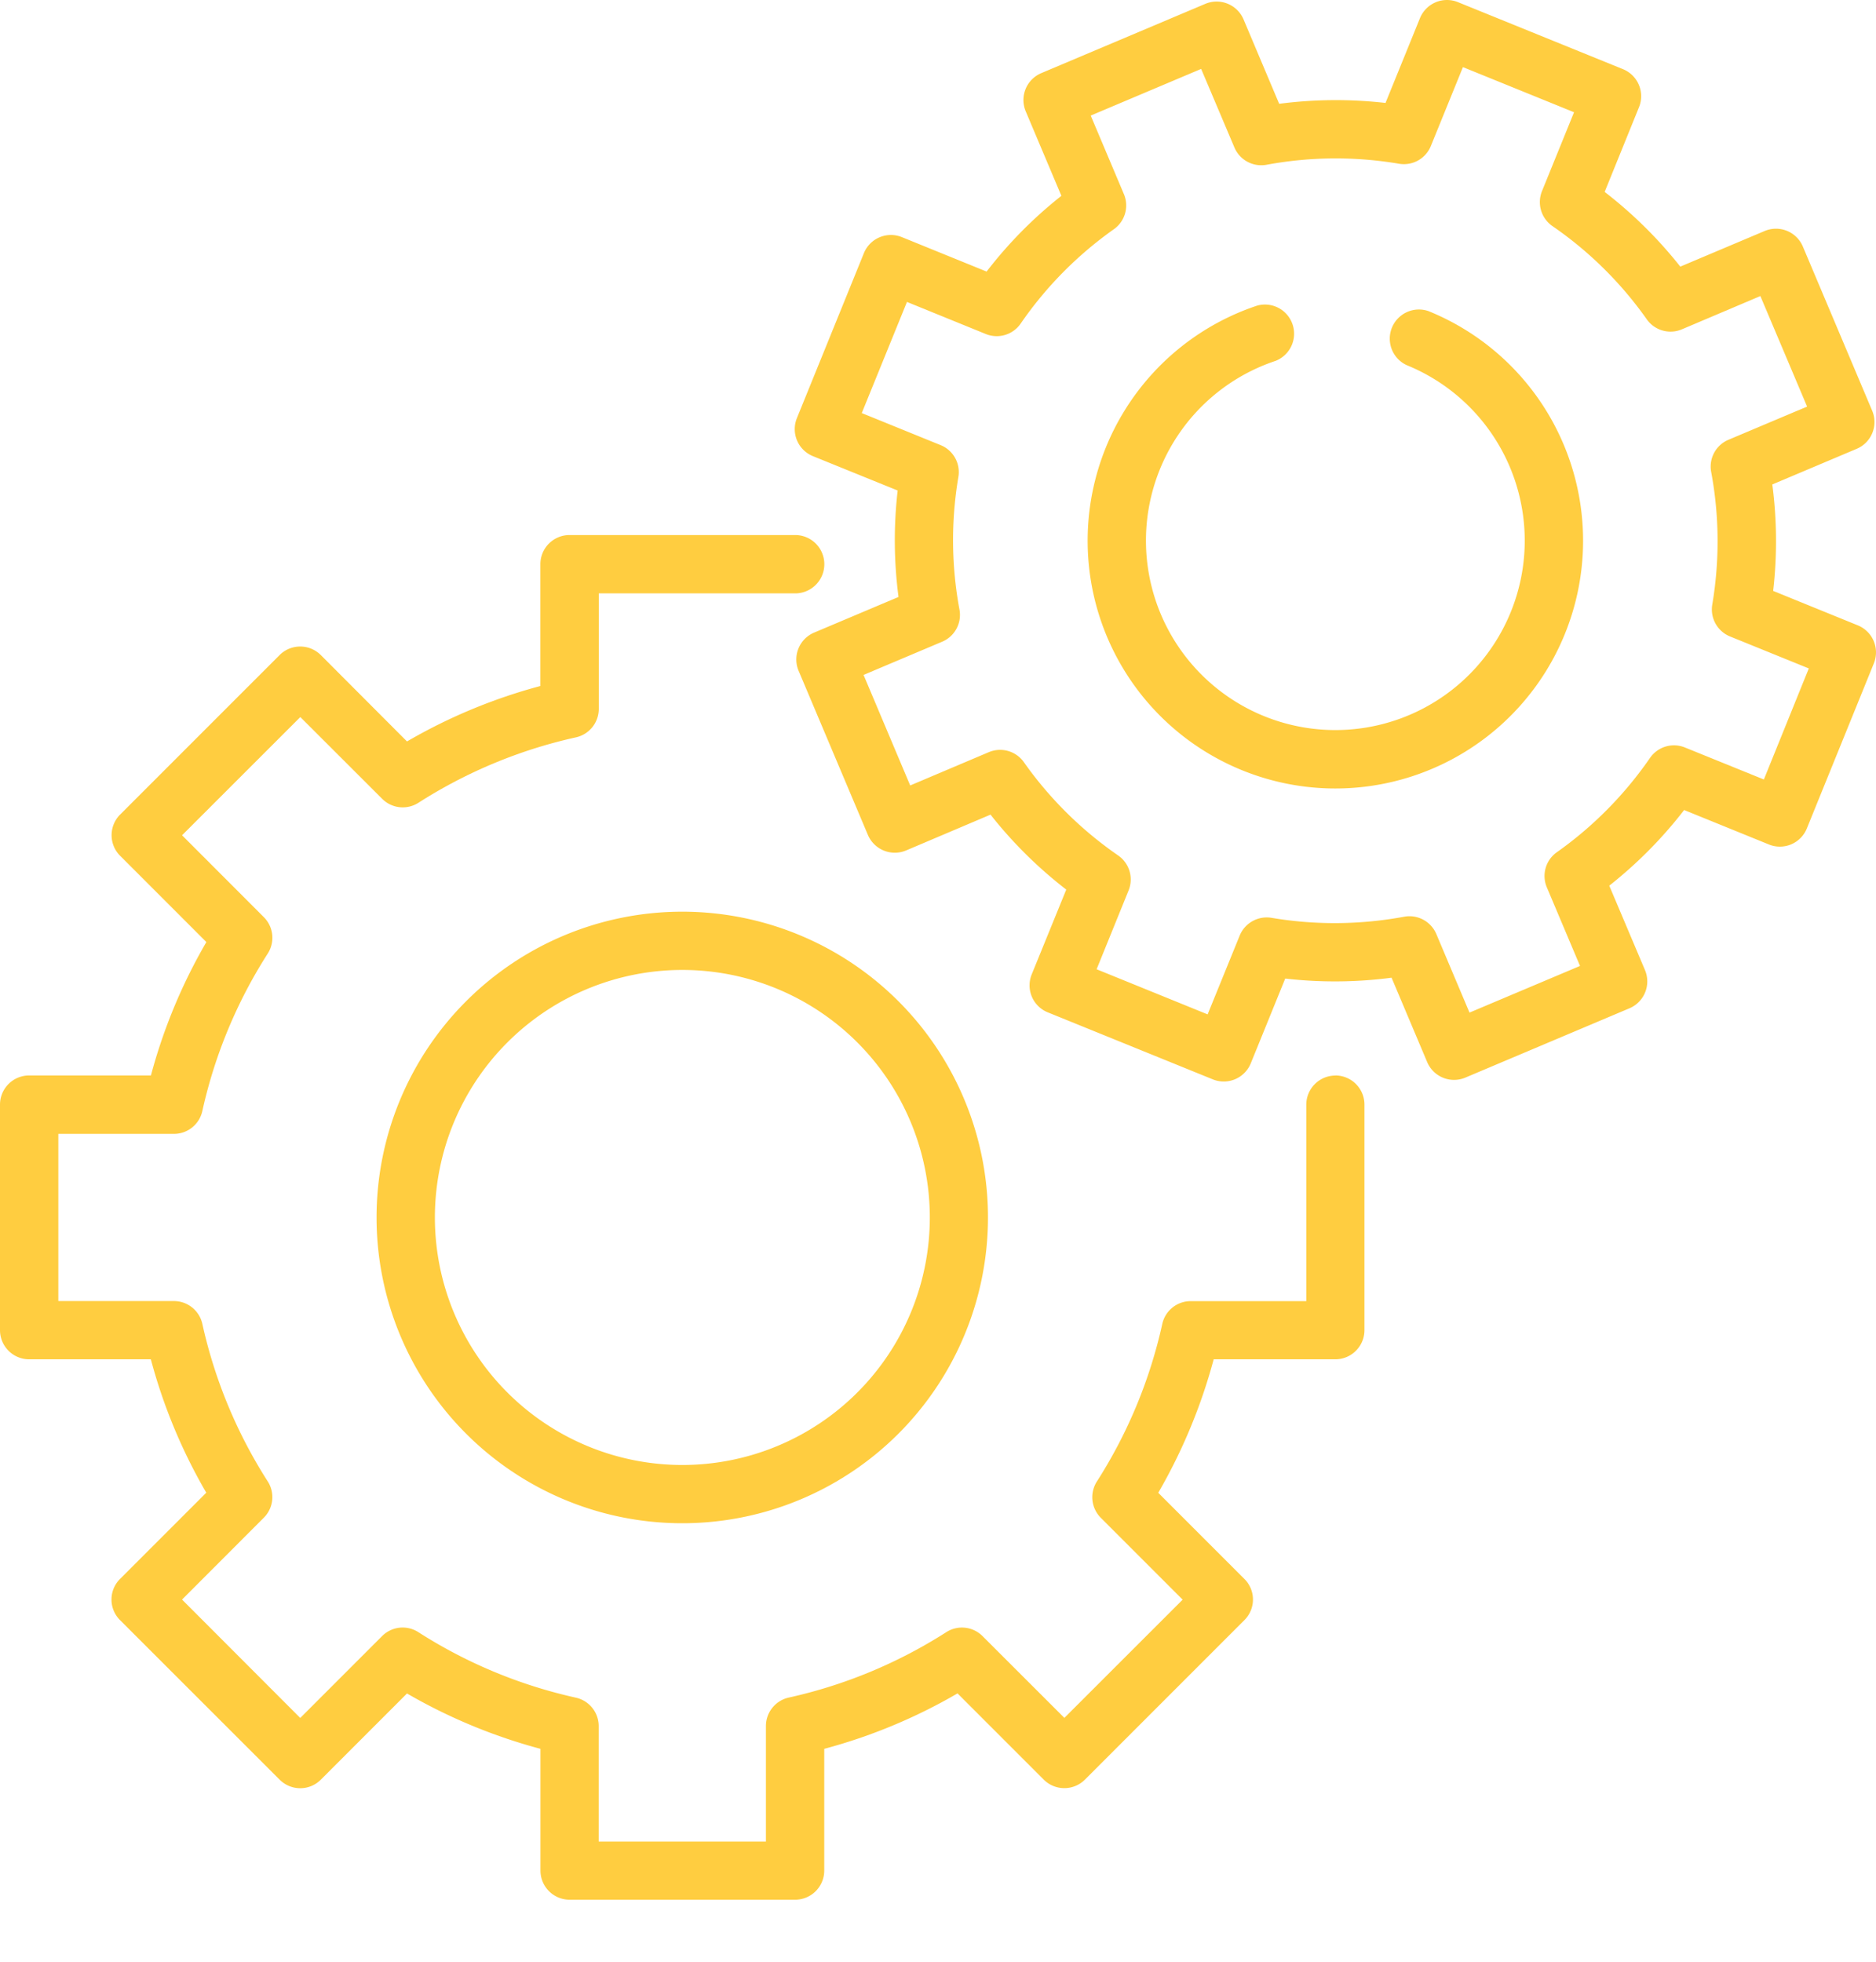
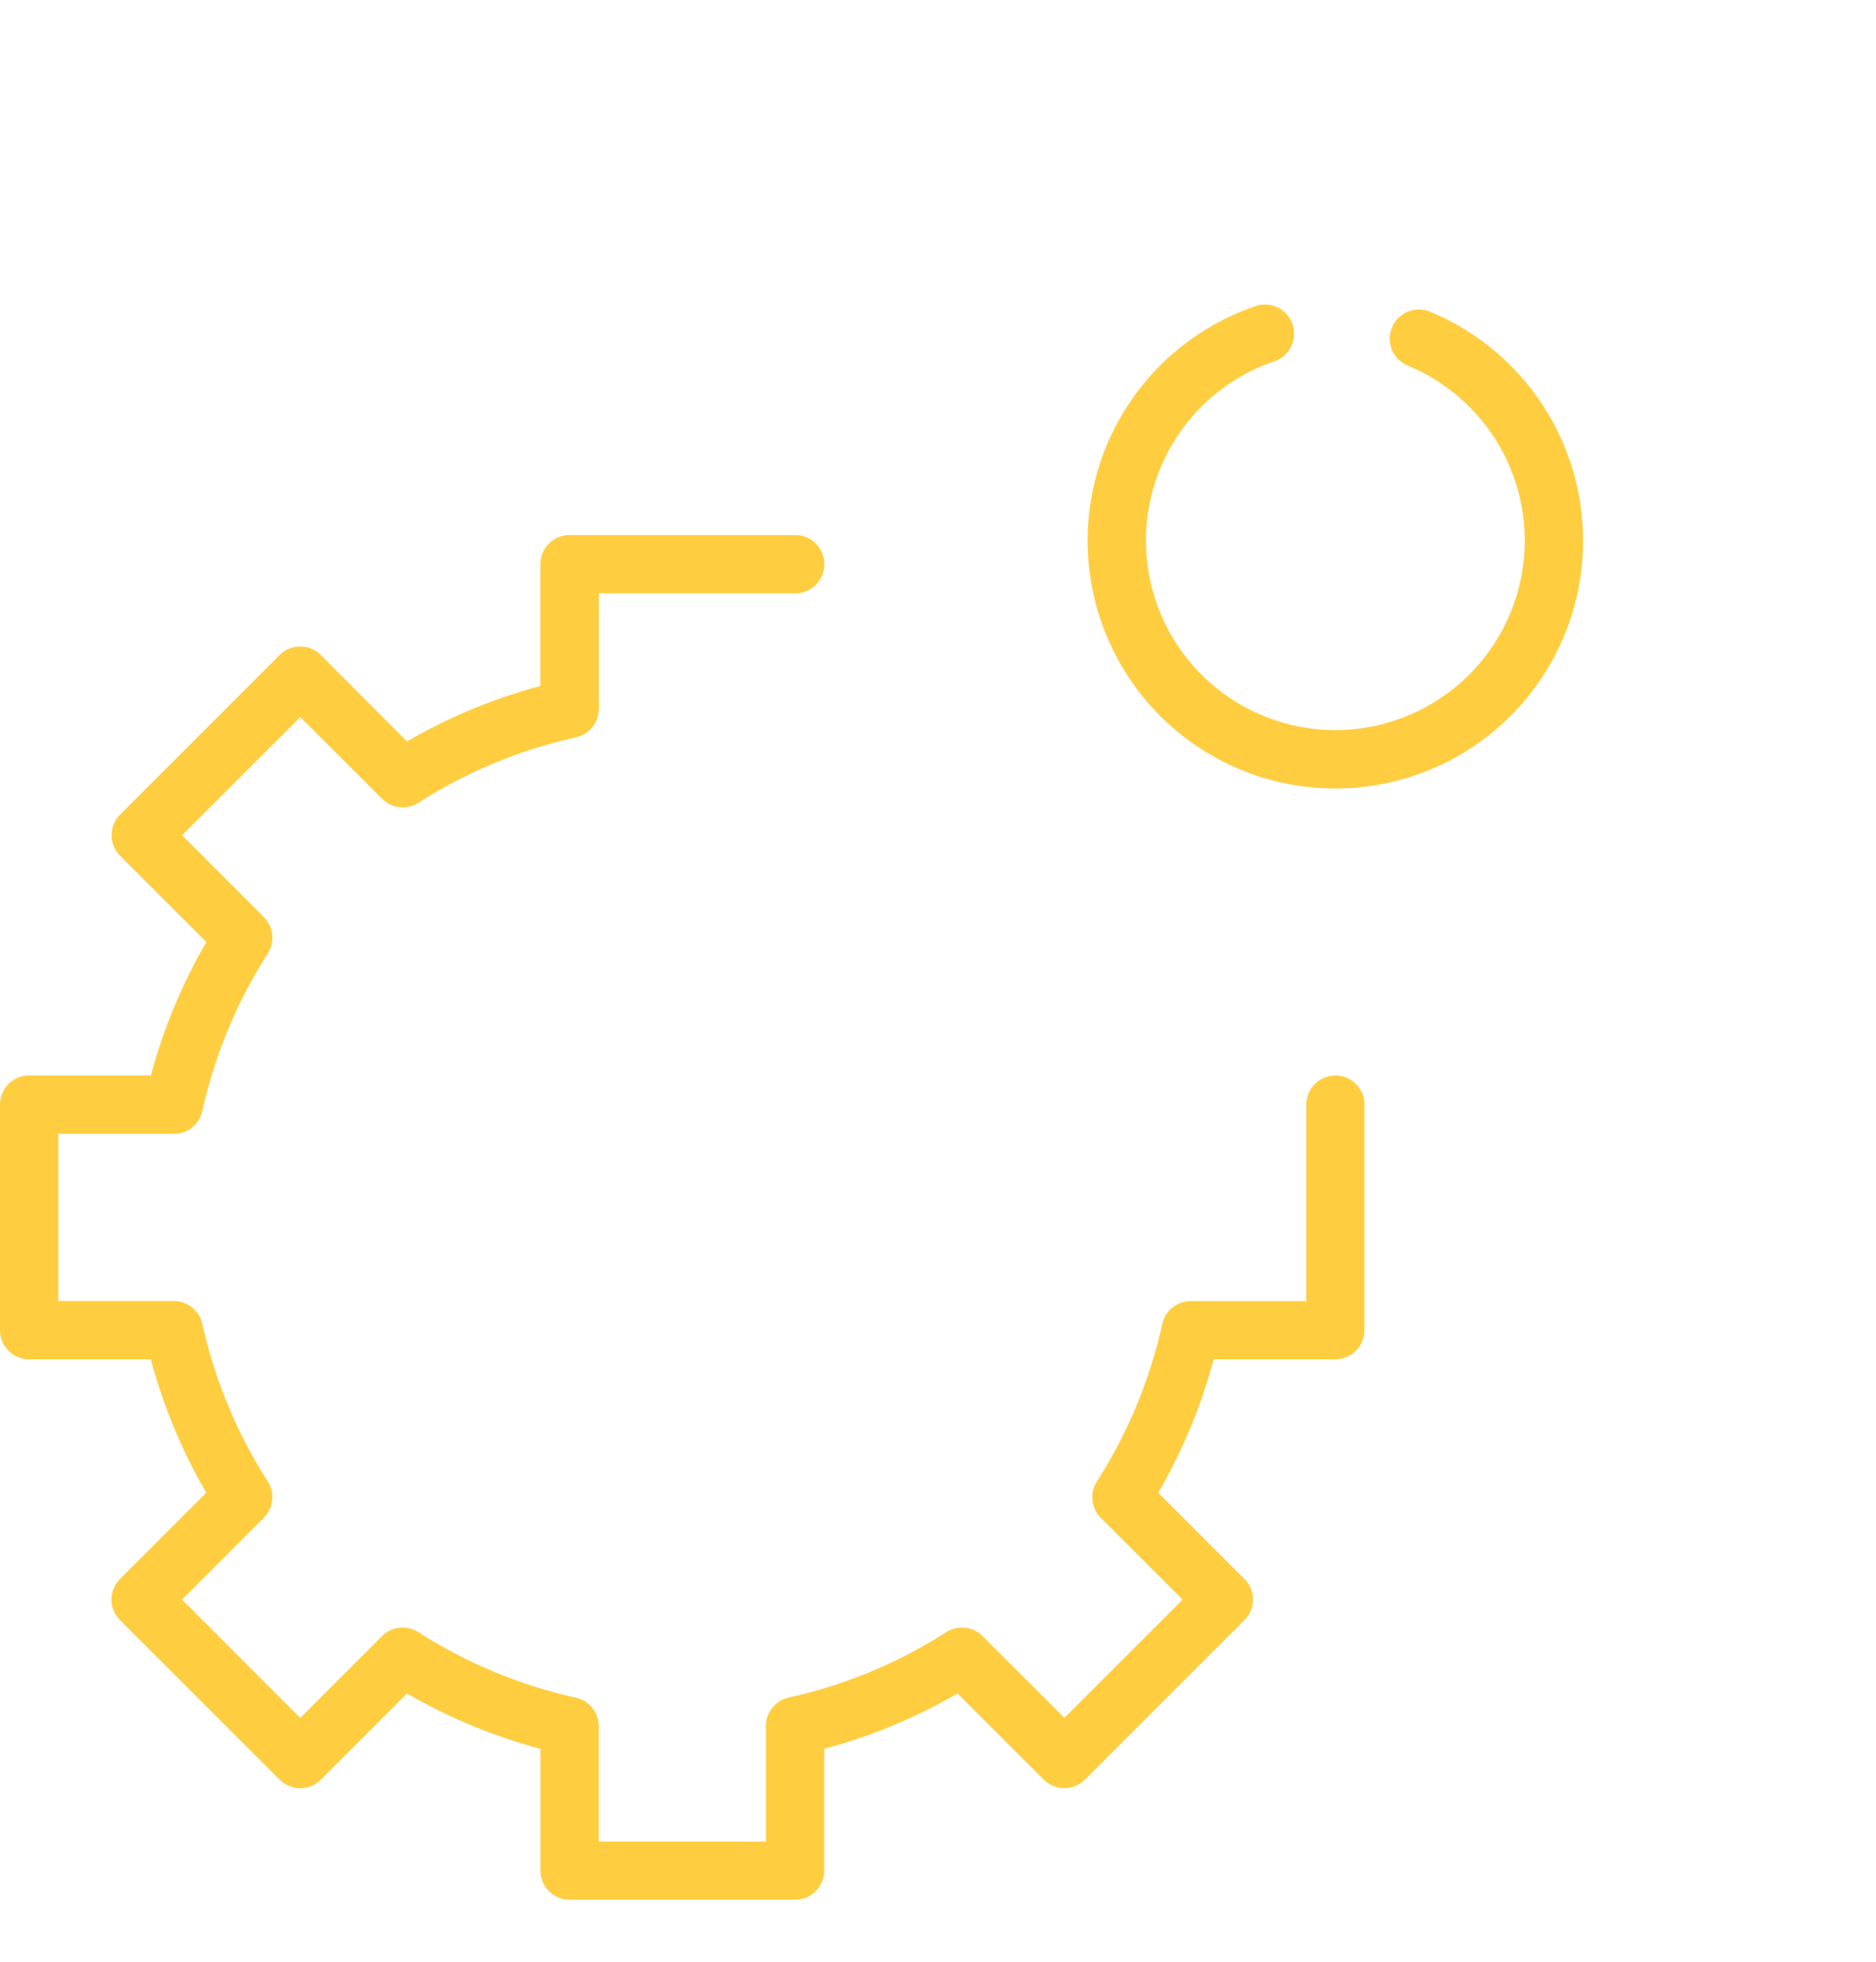
<svg xmlns="http://www.w3.org/2000/svg" width="22" height="23" fill="none">
  <path d="M15.66 12.61a.342.342 0 00-.341.341v2.304h-1.355a.341.341 0 00-.334.268 5.718 5.718 0 01-.767 1.847.342.342 0 00.046.425l.96.96-1.387 1.386-.96-.959a.341.341 0 00-.425-.046 5.721 5.721 0 01-1.847.767.342.342 0 00-.268.334v1.354H7.021v-1.353a.342.342 0 00-.268-.334 5.721 5.721 0 01-1.847-.768.34.34 0 00-.425.046l-.96.96-1.386-1.388.959-.96a.341.341 0 00.046-.425 5.716 5.716 0 01-.767-1.847.342.342 0 00-.334-.268H.684v-1.96H2.04a.341.341 0 00.333-.269 5.715 5.715 0 01.768-1.847.342.342 0 00-.047-.425l-.959-.96 1.387-1.386.96.959a.341.341 0 00.425.046 5.717 5.717 0 011.847-.767.342.342 0 00.268-.334V6.957h2.303a.342.342 0 100-.684H6.679a.342.342 0 00-.342.342v1.428a6.388 6.388 0 00-1.564.65L3.762 7.68a.342.342 0 00-.483 0l-1.87 1.87a.342.342 0 000 .484l1.011 1.011a6.383 6.383 0 00-.65 1.564H.343A.342.342 0 000 12.95v2.645a.342.342 0 00.342.342h1.427c.146.548.365 1.074.65 1.564l-1.011 1.011a.34.34 0 000 .483l1.871 1.87a.341.341 0 00.484 0l1.01-1.01a6.436 6.436 0 001.565.649v1.427a.342.342 0 00.341.342h2.645a.342.342 0 00.342-.342v-1.427a6.389 6.389 0 001.563-.65l1.011 1.011a.342.342 0 00.483 0l1.87-1.87a.34.34 0 000-.483l-1.01-1.01a6.479 6.479 0 00.65-1.565h1.427a.342.342 0 00.341-.342V12.95a.342.342 0 00-.34-.341z" fill="#FFCD40" />
-   <path d="M4.416 14.274a3.585 3.585 0 107.17 0 3.585 3.585 0 00-7.17 0zm3.586-2.902a2.902 2.902 0 110 5.804 2.902 2.902 0 010-5.804zm13.971-3.856a.342.342 0 00-.186-.184l-.993-.404a5.11 5.11 0 00-.01-1.248l.99-.418a.341.341 0 00.181-.447l-.813-1.925a.342.342 0 00-.447-.182l-.99.418a5.124 5.124 0 00-.887-.876l.403-.994a.342.342 0 00-.188-.445L17.097.025a.342.342 0 00-.445.188l-.404.994a5.136 5.136 0 00-1.247.01l-.418-.99a.343.343 0 00-.448-.182L12.21.858a.342.342 0 00-.181.448l.418.99a5.083 5.083 0 00-.877.888l-.994-.404a.342.342 0 00-.445.188l-.786 1.935a.342.342 0 00.188.445l.994.403a5.11 5.11 0 00.01 1.248l-.99.418a.342.342 0 00-.182.447l.813 1.925a.343.343 0 00.448.182l.99-.42c.259.329.557.623.888.879l-.405.994a.341.341 0 00.188.445l1.936.786a.342.342 0 00.445-.188l.404-.994a5.11 5.11 0 001.247-.01l.418.99a.342.342 0 00.448.181l1.925-.813a.342.342 0 00.181-.447l-.419-.99c.328-.259.623-.557.878-.887l.994.404a.341.341 0 00.445-.188l.786-1.936a.342.342 0 00-.002-.261zm-1.288 1.623l-.925-.375a.341.341 0 00-.41.122c-.297.43-.667.805-1.093 1.106a.341.341 0 00-.117.412l.389.921-1.296.547-.389-.921a.342.342 0 00-.377-.203c-.514.095-1.04.1-1.555.013a.343.343 0 00-.374.208l-.376.924-1.302-.529.375-.924a.342.342 0 00-.122-.41 4.446 4.446 0 01-1.106-1.094.341.341 0 00-.412-.117l-.921.39-.547-1.296.921-.389a.341.341 0 00.204-.376 4.442 4.442 0 01-.013-1.556.341.341 0 00-.208-.373l-.925-.376.53-1.303.924.376a.341.341 0 00.41-.123c.296-.43.666-.804 1.093-1.106a.341.341 0 00.117-.411l-.389-.921 1.295-.547.39.921a.342.342 0 00.376.203 4.44 4.44 0 011.555-.012.341.341 0 00.373-.209l.376-.924 1.303.529-.376.925a.342.342 0 00.123.41c.43.296.805.666 1.106 1.093a.341.341 0 00.412.117l.92-.39.548 1.296-.922.389a.341.341 0 00-.203.377c.096.513.1 1.04.013 1.555a.342.342 0 00.208.374l.924.375-.527 1.302z" fill="#FFCD40" />
  <path d="M16.753 3.648a.342.342 0 00-.257.633 2.221 2.221 0 11-1.537-.05.342.342 0 00-.216-.648 2.905 2.905 0 102.01.065z" fill="#FFCD40" />
</svg>